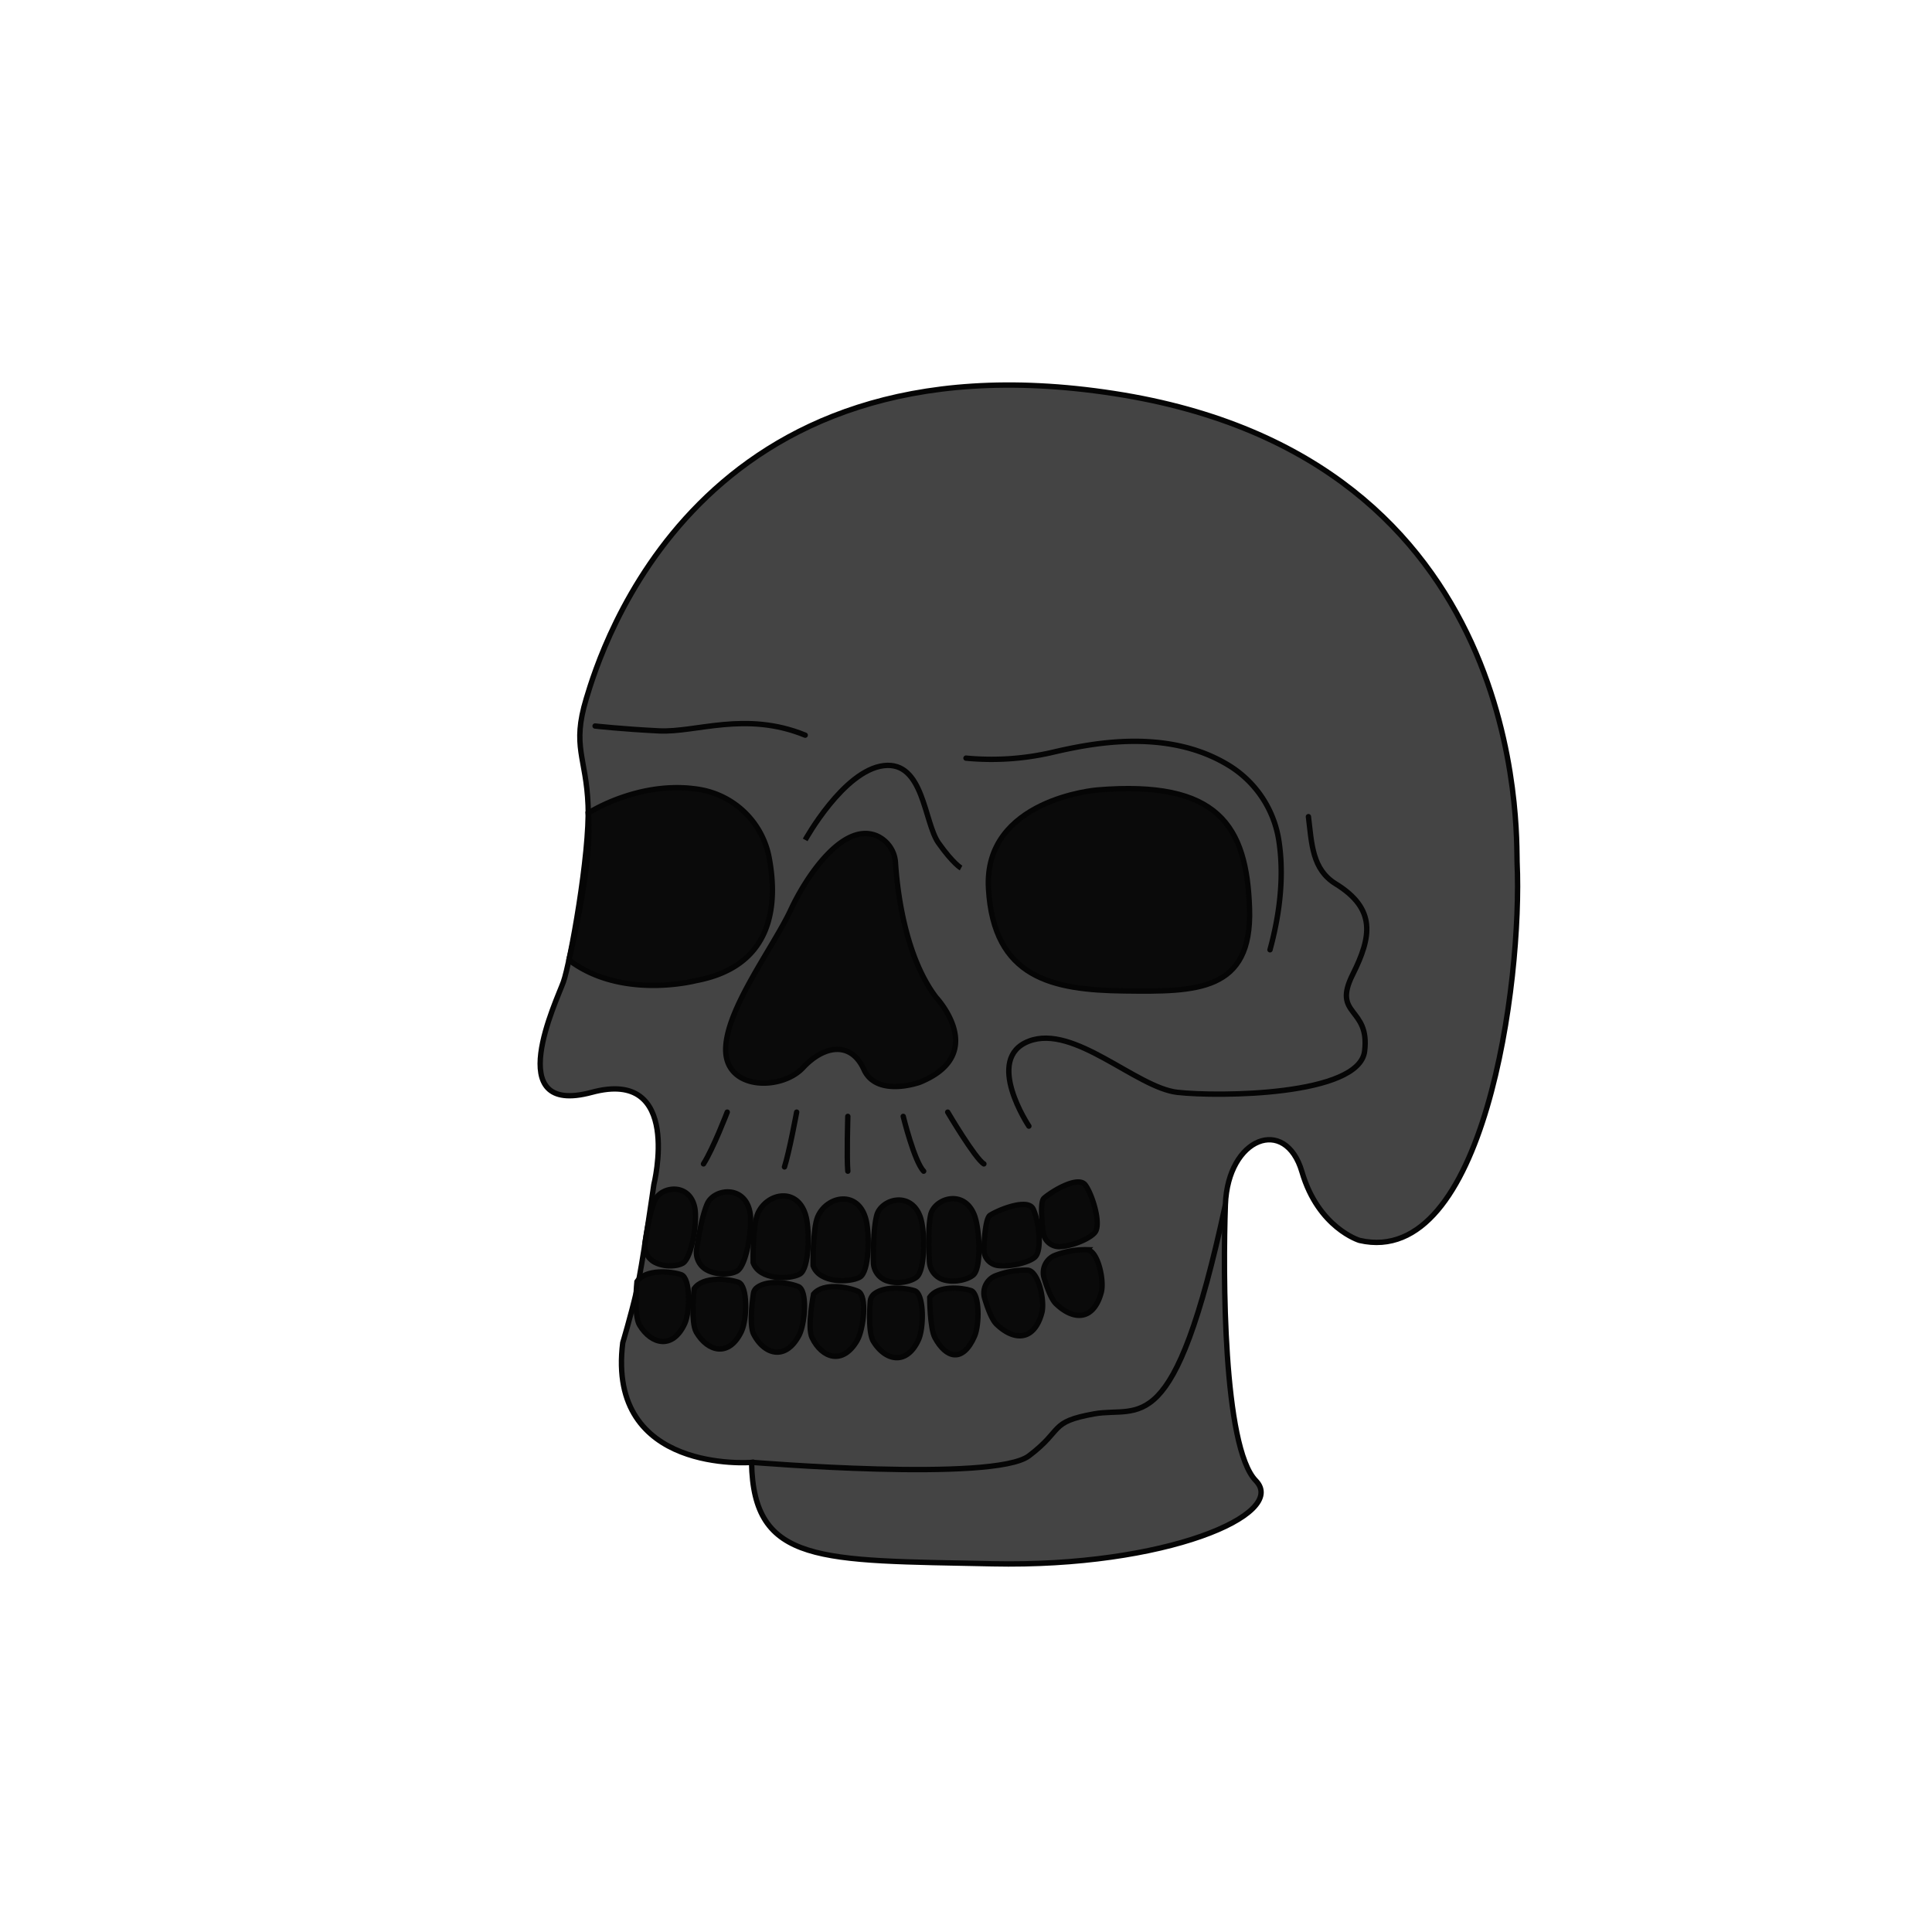
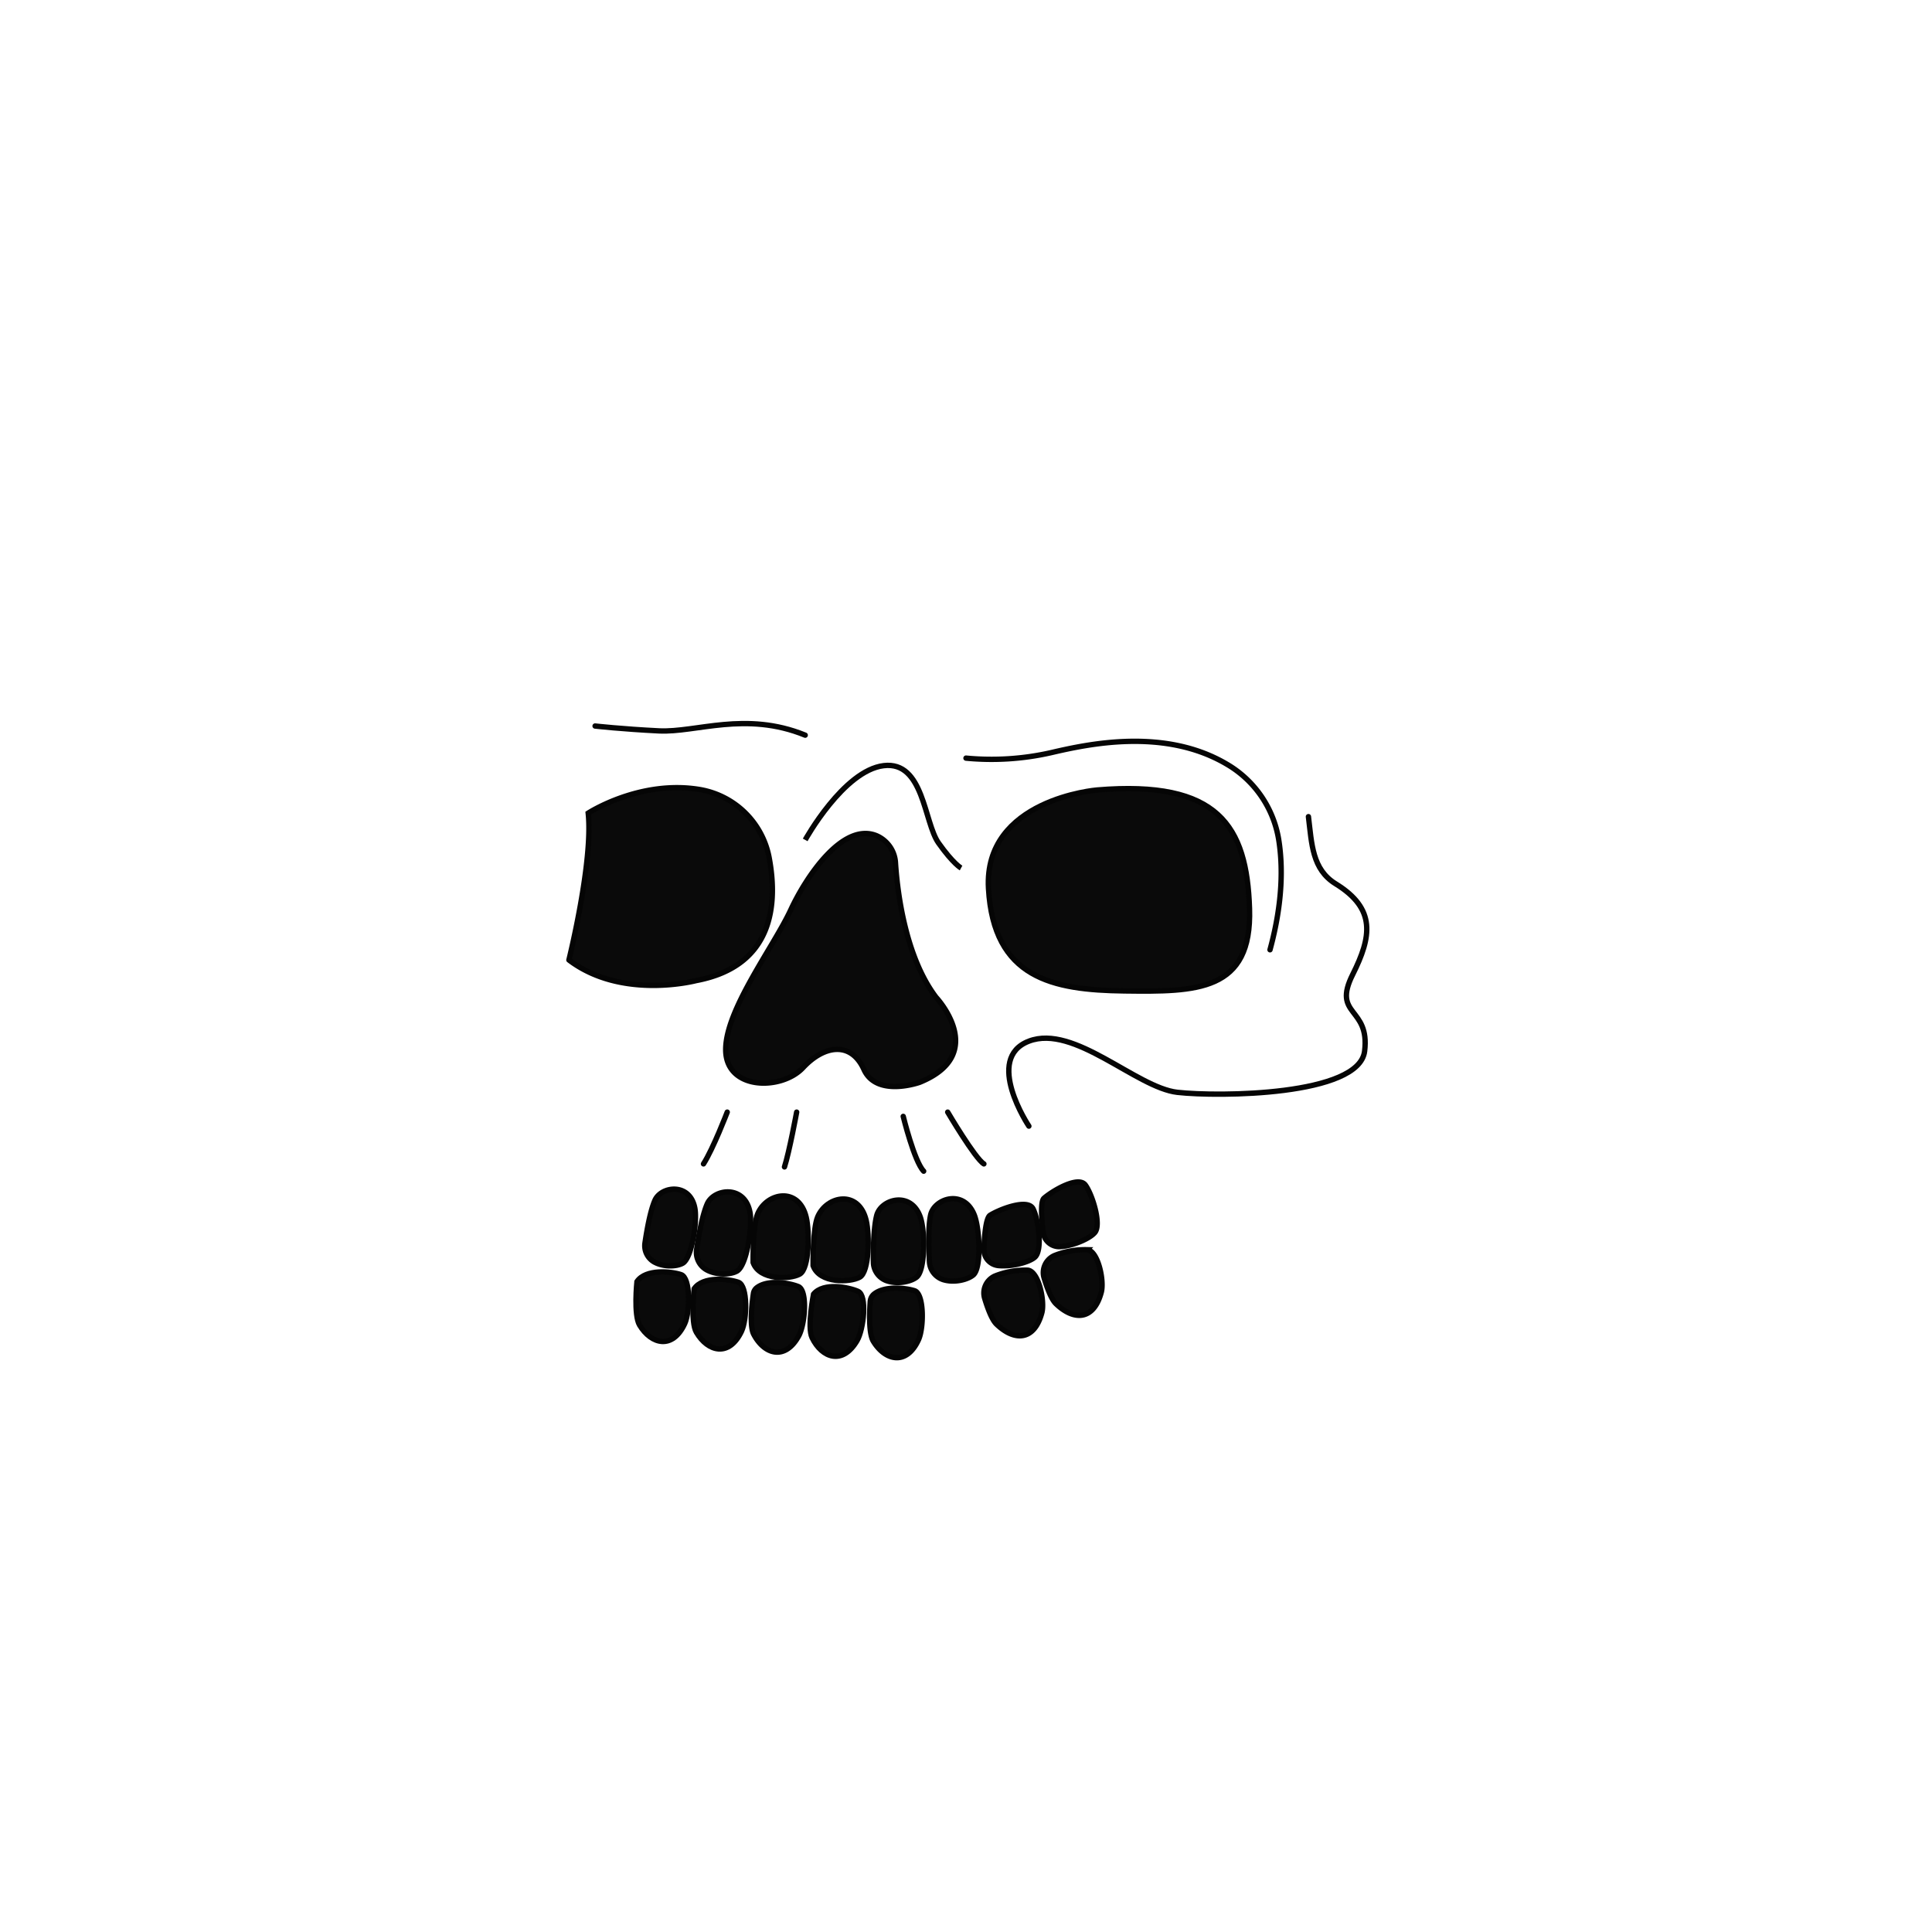
<svg xmlns="http://www.w3.org/2000/svg" id="Слой_1" data-name="Слой 1" viewBox="0 0 1080 1080">
  <defs>
    <style>.cls-1{fill:#444;}.cls-1,.cls-2,.cls-3,.cls-4{stroke:#050505;stroke-miterlimit:10;stroke-width:3px;}.cls-2,.cls-4{fill:none;}.cls-3{fill:#0a0a0a;}.cls-4{stroke-linecap:round;}</style>
  </defs>
-   <path class="cls-1" d="M365.51,662.19s16.34-65.36-34.72-51.57-19.5-51.37-15.83-61.79c3.76-10.68,14.81-71.49,13.78-98.55s-9.19-32.68-1-59.75S390,184,622.87,220s224.56,248.1,225.19,262c3.07,66.89-18.38,227.49-88.08,211.4,0,0-23-6.89-32.17-38.3s-41.45-19.4-42.81,18.39-1.36,135.31,17,154.21-50.81,48.51-147.19,46.47-133.66.51-134.68-56.68c0,0-81.19,6.63-72-66.9,0,0,4.59-15.32,7.66-28.59S365.51,662.19,365.51,662.19Z" />
-   <path class="cls-2" d="M420.15,817.43s135.37,11.23,155-3.58,11-18.89,36.49-23.49S656.23,807.21,685,673.43" />
  <path class="cls-3" d="M394.84,709.76a11.17,11.17,0,0,1-5.4-11.39c.95-6.54,3-18.73,5.89-25.36,3.77-8.69,21.21-10.82,23.95,4.9,1.42,8.12-1.9,29.68-7.35,32.67C408.23,712.62,400.5,712.94,394.84,709.76Z" />
  <path class="cls-3" d="M495.34,715.83a11.15,11.15,0,0,1-7.1-10.4c-.08-6.61.05-19,1.85-26,2.37-9.17,19.27-14,24.43,1.1,2.67,7.8,2.75,29.61-2.16,33.42C509,716.57,501.44,718.09,495.34,715.83Z" />
  <path class="cls-3" d="M527.14,715.3a11.16,11.16,0,0,1-7.58-10.06c-.38-6.6-.83-19,.65-26,1.94-9.27,18.6-14.87,24.45,0,3,7.66,4.12,29.45-.6,33.48C540.84,715.4,533.34,717.28,527.14,715.3Z" />
  <path class="cls-3" d="M365.61,705.41a10.45,10.45,0,0,1-5.05-10.65c.9-6.12,2.82-17.52,5.51-23.72,3.53-8.12,19.84-10.12,22.4,4.58,1.33,7.6-1.78,27.76-6.87,30.56C378.13,708.08,370.91,708.38,365.61,705.41Z" />
  <path class="cls-3" d="M421,705.78s-.3-20.54,2.55-27.25c5.11-12,23-15.32,27.13,1.93,1.92,8,1.81,28.79-3.64,31.79S424.58,715.85,421,705.78Z" />
  <path class="cls-3" d="M422.94,719.94a5,5,0,0,0-1.78,3.2c-.68,4.66-2.32,18,.16,22.72,5.86,11.29,17.56,14.91,25.22.84,3.53-6.48,5-25.36-.26-27.5C441.49,717.23,429.09,715,422.94,719.94Z" />
  <path class="cls-3" d="M388.05,720.42s-2.12,18.67,1.22,24.33c6.45,11,18.33,14,25.22-.51,3.18-6.66,3.6-25.58-1.73-27.45S393,713.18,388.05,720.42Z" />
  <path class="cls-3" d="M356.06,716.43s-1.93,18.69,1.47,24.31c6.57,10.89,18.48,13.75,25.22-.78,3.1-6.7,3.32-25.62-2-27.43S360.93,709.13,356.06,716.43Z" />
  <path class="cls-3" d="M454.78,723.44s-3.68,18.43-.83,24.35c5.52,11.45,17.1,15.43,25.18,1.6,3.72-6.37,5.73-25.2.57-27.5S460.32,716.64,454.78,723.44Z" />
  <path class="cls-3" d="M488.63,723.38a5.9,5.9,0,0,0-2.17,4.23c-.36,5-1,17.79,1.78,22.26,6.63,10.85,18.56,13.64,25.21-.93,3.07-6.71,3.17-25.64-2.18-27.41C506.52,720,494.65,718.59,488.63,723.38Z" />
-   <path class="cls-3" d="M519.73,725.2s0,17.18,2.89,22.57c6.31,11.64,15.57,14.13,22.14-.76,2.78-6.3,3-23.93-2-25.58S524.24,718.36,519.73,725.2Z" />
  <path class="cls-3" d="M556.18,713.3a10.4,10.4,0,0,0-5.73,12.57c1.53,5.1,3.94,11.79,6.61,14.37,9.86,9.49,21.06,9.51,25.33-6.36,1.8-6.71-1.92-23.55-8-23.85A46.55,46.55,0,0,0,556.18,713.3Z" />
  <path class="cls-3" d="M589.41,701.88a10.4,10.4,0,0,0-5.73,12.57c1.53,5.1,3.94,11.79,6.61,14.36,9.86,9.49,21.06,9.51,25.32-6.36,1.81-6.7-1.91-23.54-8-23.85A46.58,46.58,0,0,0,589.41,701.88Z" />
  <path class="cls-3" d="M454.53,707.51s-.3-20.54,2.55-27.25c5.11-12,23-15.32,27.12,1.93,1.93,8,1.82,28.79-3.63,31.79S458.07,717.58,454.53,707.51Z" />
  <path class="cls-3" d="M558,707.46a9,9,0,0,1-8-9.27c.26-6.83,1.06-17.35,3.48-18.86,5.27-3.3,21-9.49,24-3.62s5.45,23.14,1,27.08C575.41,705.53,565.66,708.24,558,707.46Z" />
  <path class="cls-3" d="M592.58,696.87a9,9,0,0,1-9.4-7.87c-.83-6.78-1.73-17.29.41-19.17,4.67-4.1,19.17-12.73,23.11-7.42s9.09,22,5.33,26.56C609.43,692.17,600.24,696.41,592.58,696.87Z" />
  <path class="cls-4" d="M406.53,621.68s-7.83,20.43-13.27,28.94" />
  <path class="cls-4" d="M445.34,621.68s-4.08,22.13-6.81,30.64" />
-   <path class="cls-4" d="M473.94,624.06s-.68,23.49,0,30.64" />
  <path class="cls-4" d="M504.91,624.06s6.16,25.2,11.43,30.64" />
  <path class="cls-4" d="M529.77,621.68S545,647.55,550,650.62" />
  <path class="cls-4" d="M575.15,629.51s-25.25-37.79,0-47.49,60,26,83,28.6,101.61,2,104.68-23-18.39-19.46-6.64-42.92c10.49-21,13.24-36.63-9.56-50.65-13.12-8.08-13.34-22.24-15.21-37.54" />
  <path class="cls-3" d="M613.34,441.6s-63.66,5.1-60.77,55.14,35.58,56.69,75.92,57.2,71.49.51,70-46S680.92,436,613.34,441.6Z" />
  <path class="cls-3" d="M523.28,557.51s29.8,31.66-9.1,47.49c0,0-24.09,8.68-31.24-7.15s-22.13-13.79-34.05-1-42.88,12.77-43.22-9.7,26.71-57.7,36.42-78.64c8.22-17.74,28.9-49.4,48.07-41.28a17.63,17.63,0,0,1,10.43,15.2C501.56,497.36,505.7,534.32,523.28,557.51Z" />
  <path class="cls-2" d="M450.11,469.51S471.55,430.7,494,428s22.47,31.66,30.64,43.23,12.6,14,12.6,14" />
  <path class="cls-4" d="M332.66,405.85s15,1.7,35.74,2.72,48.34-11.23,81.71,2.39" />
  <path class="cls-4" d="M540,423.8a150.32,150.32,0,0,0,47.3-3c20.58-4.79,63.69-14.37,98.78,6.55a60,60,0,0,1,28.72,42c2.3,14.26,2.46,34.75-4.86,61.58" />
  <path class="cls-3" d="M328.81,454.53s29-18.9,62.7-13.12a47.59,47.59,0,0,1,38.5,38.3c4.64,24.84,2.95,60.24-40.84,68.44,0,0-41.52,11-71.14-11.51C318,536.64,331.68,481.78,328.81,454.53Z" />
</svg>